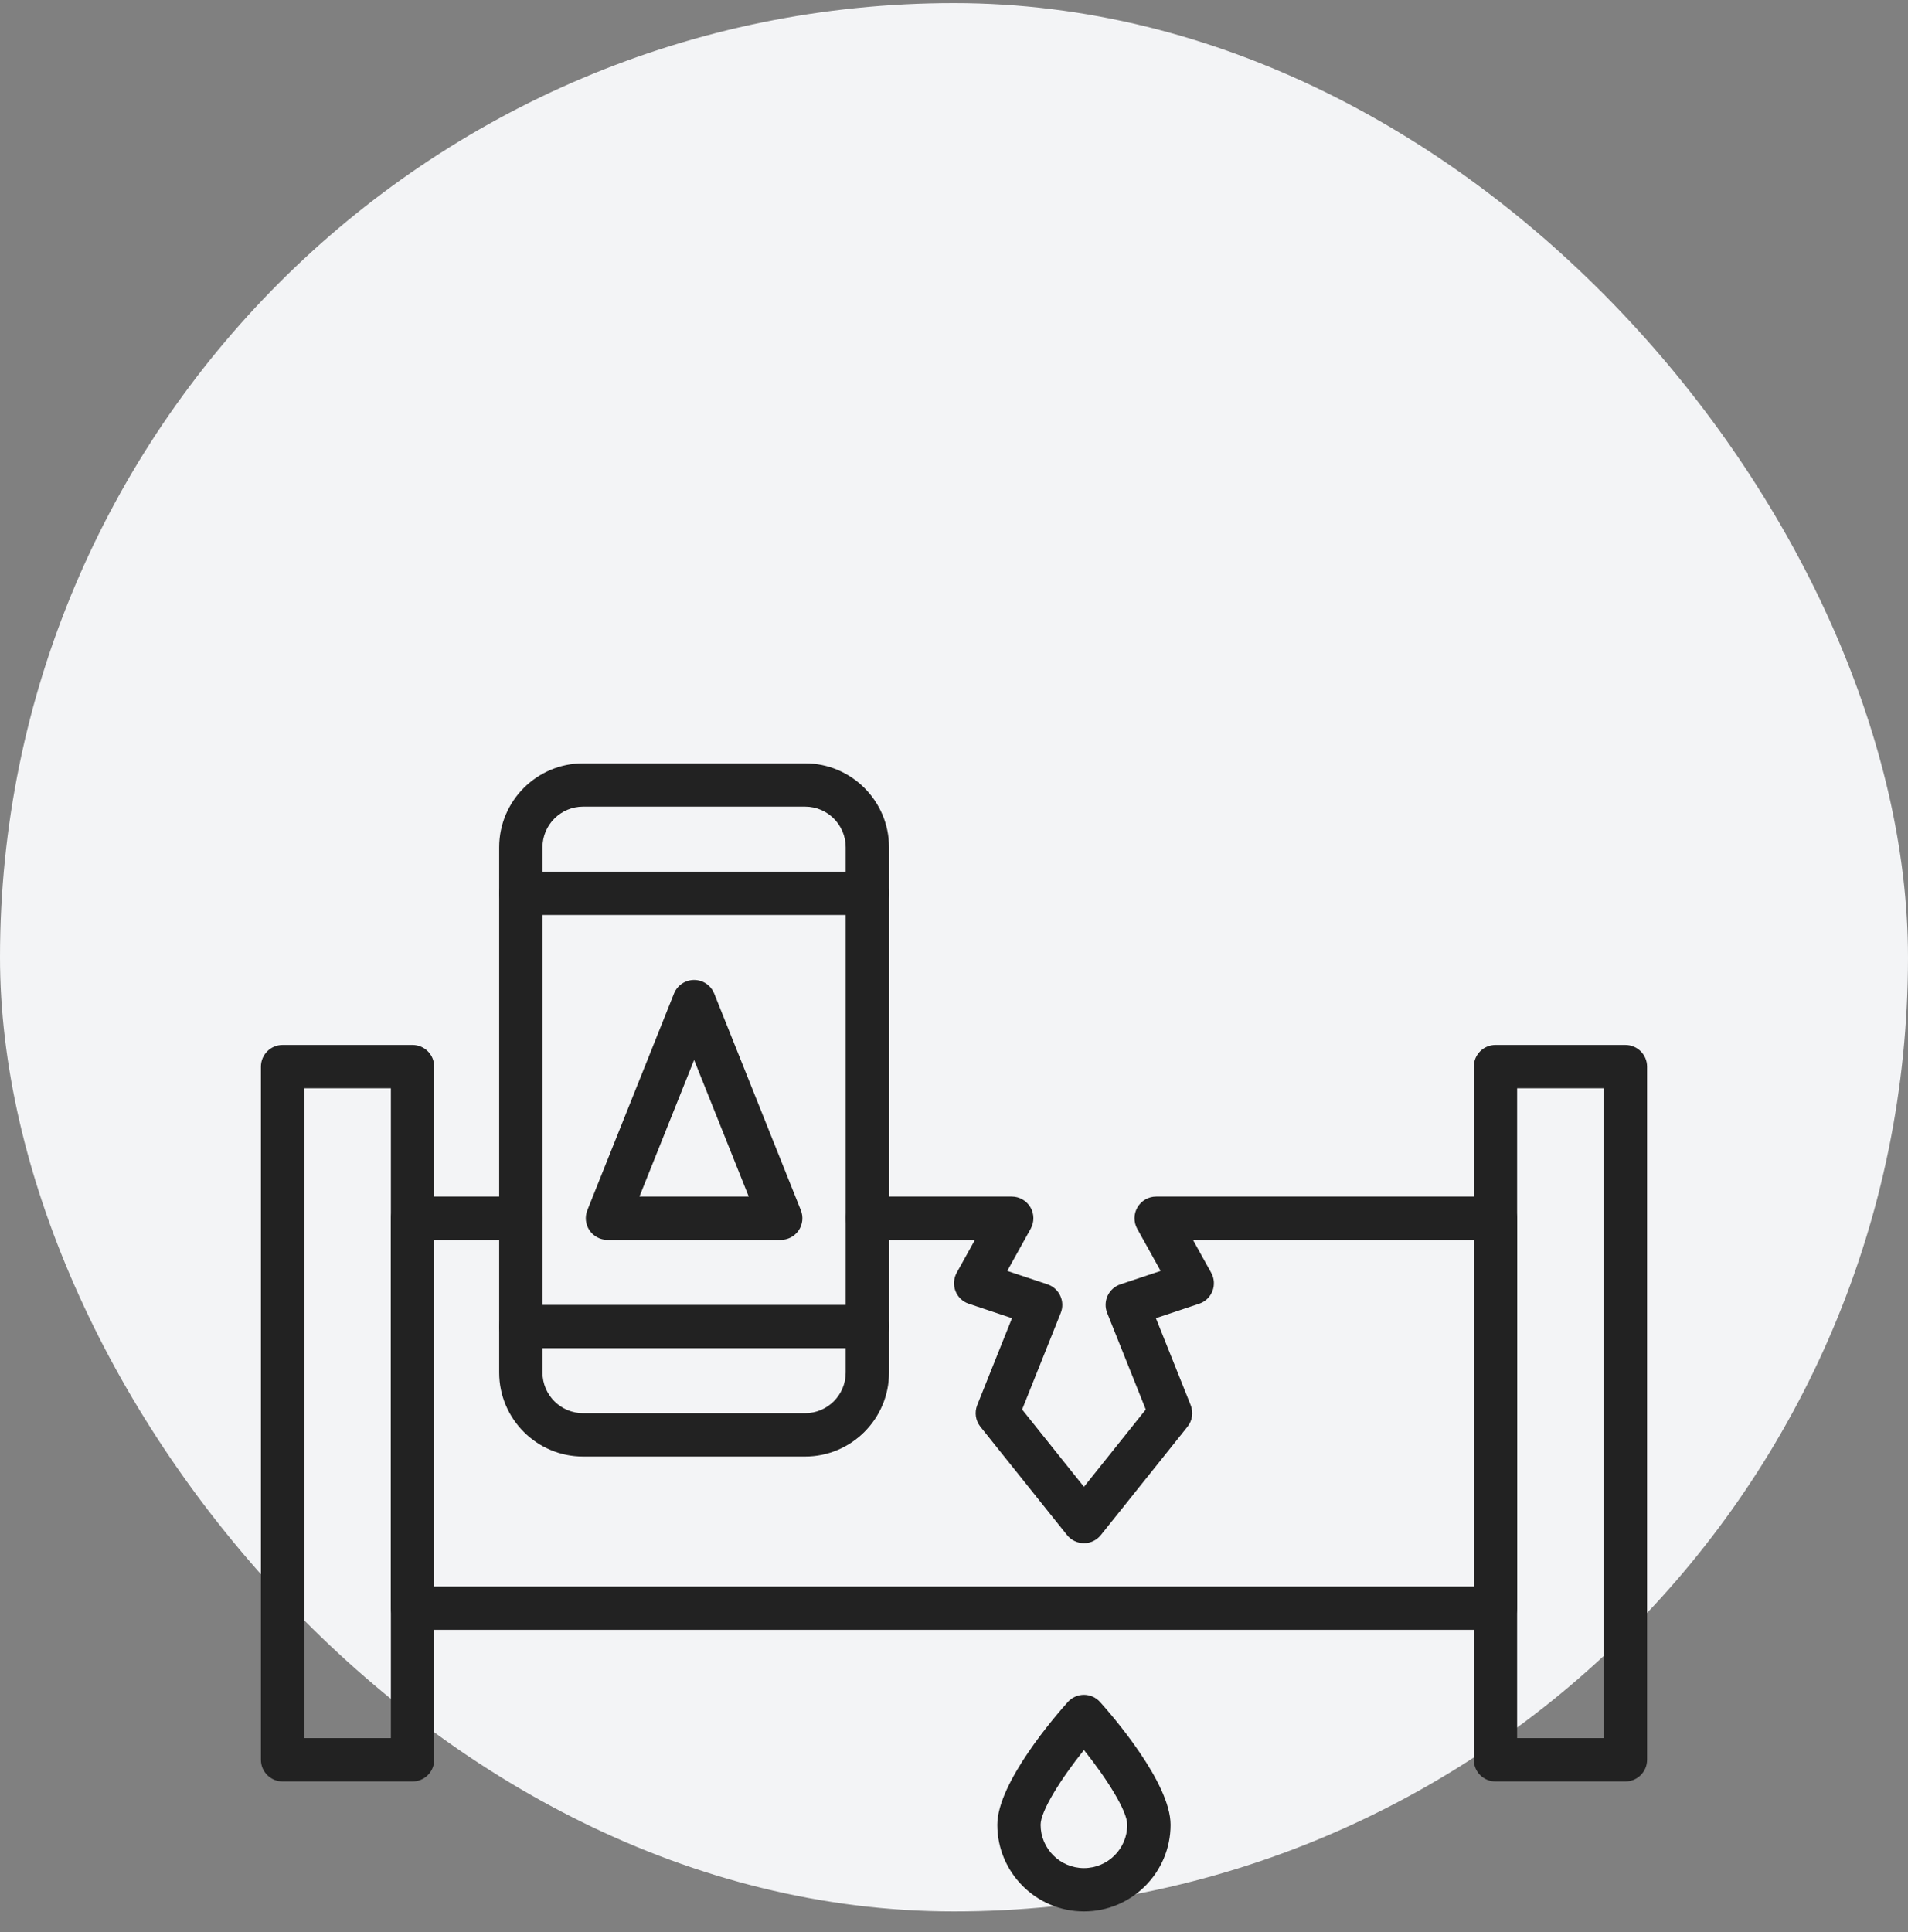
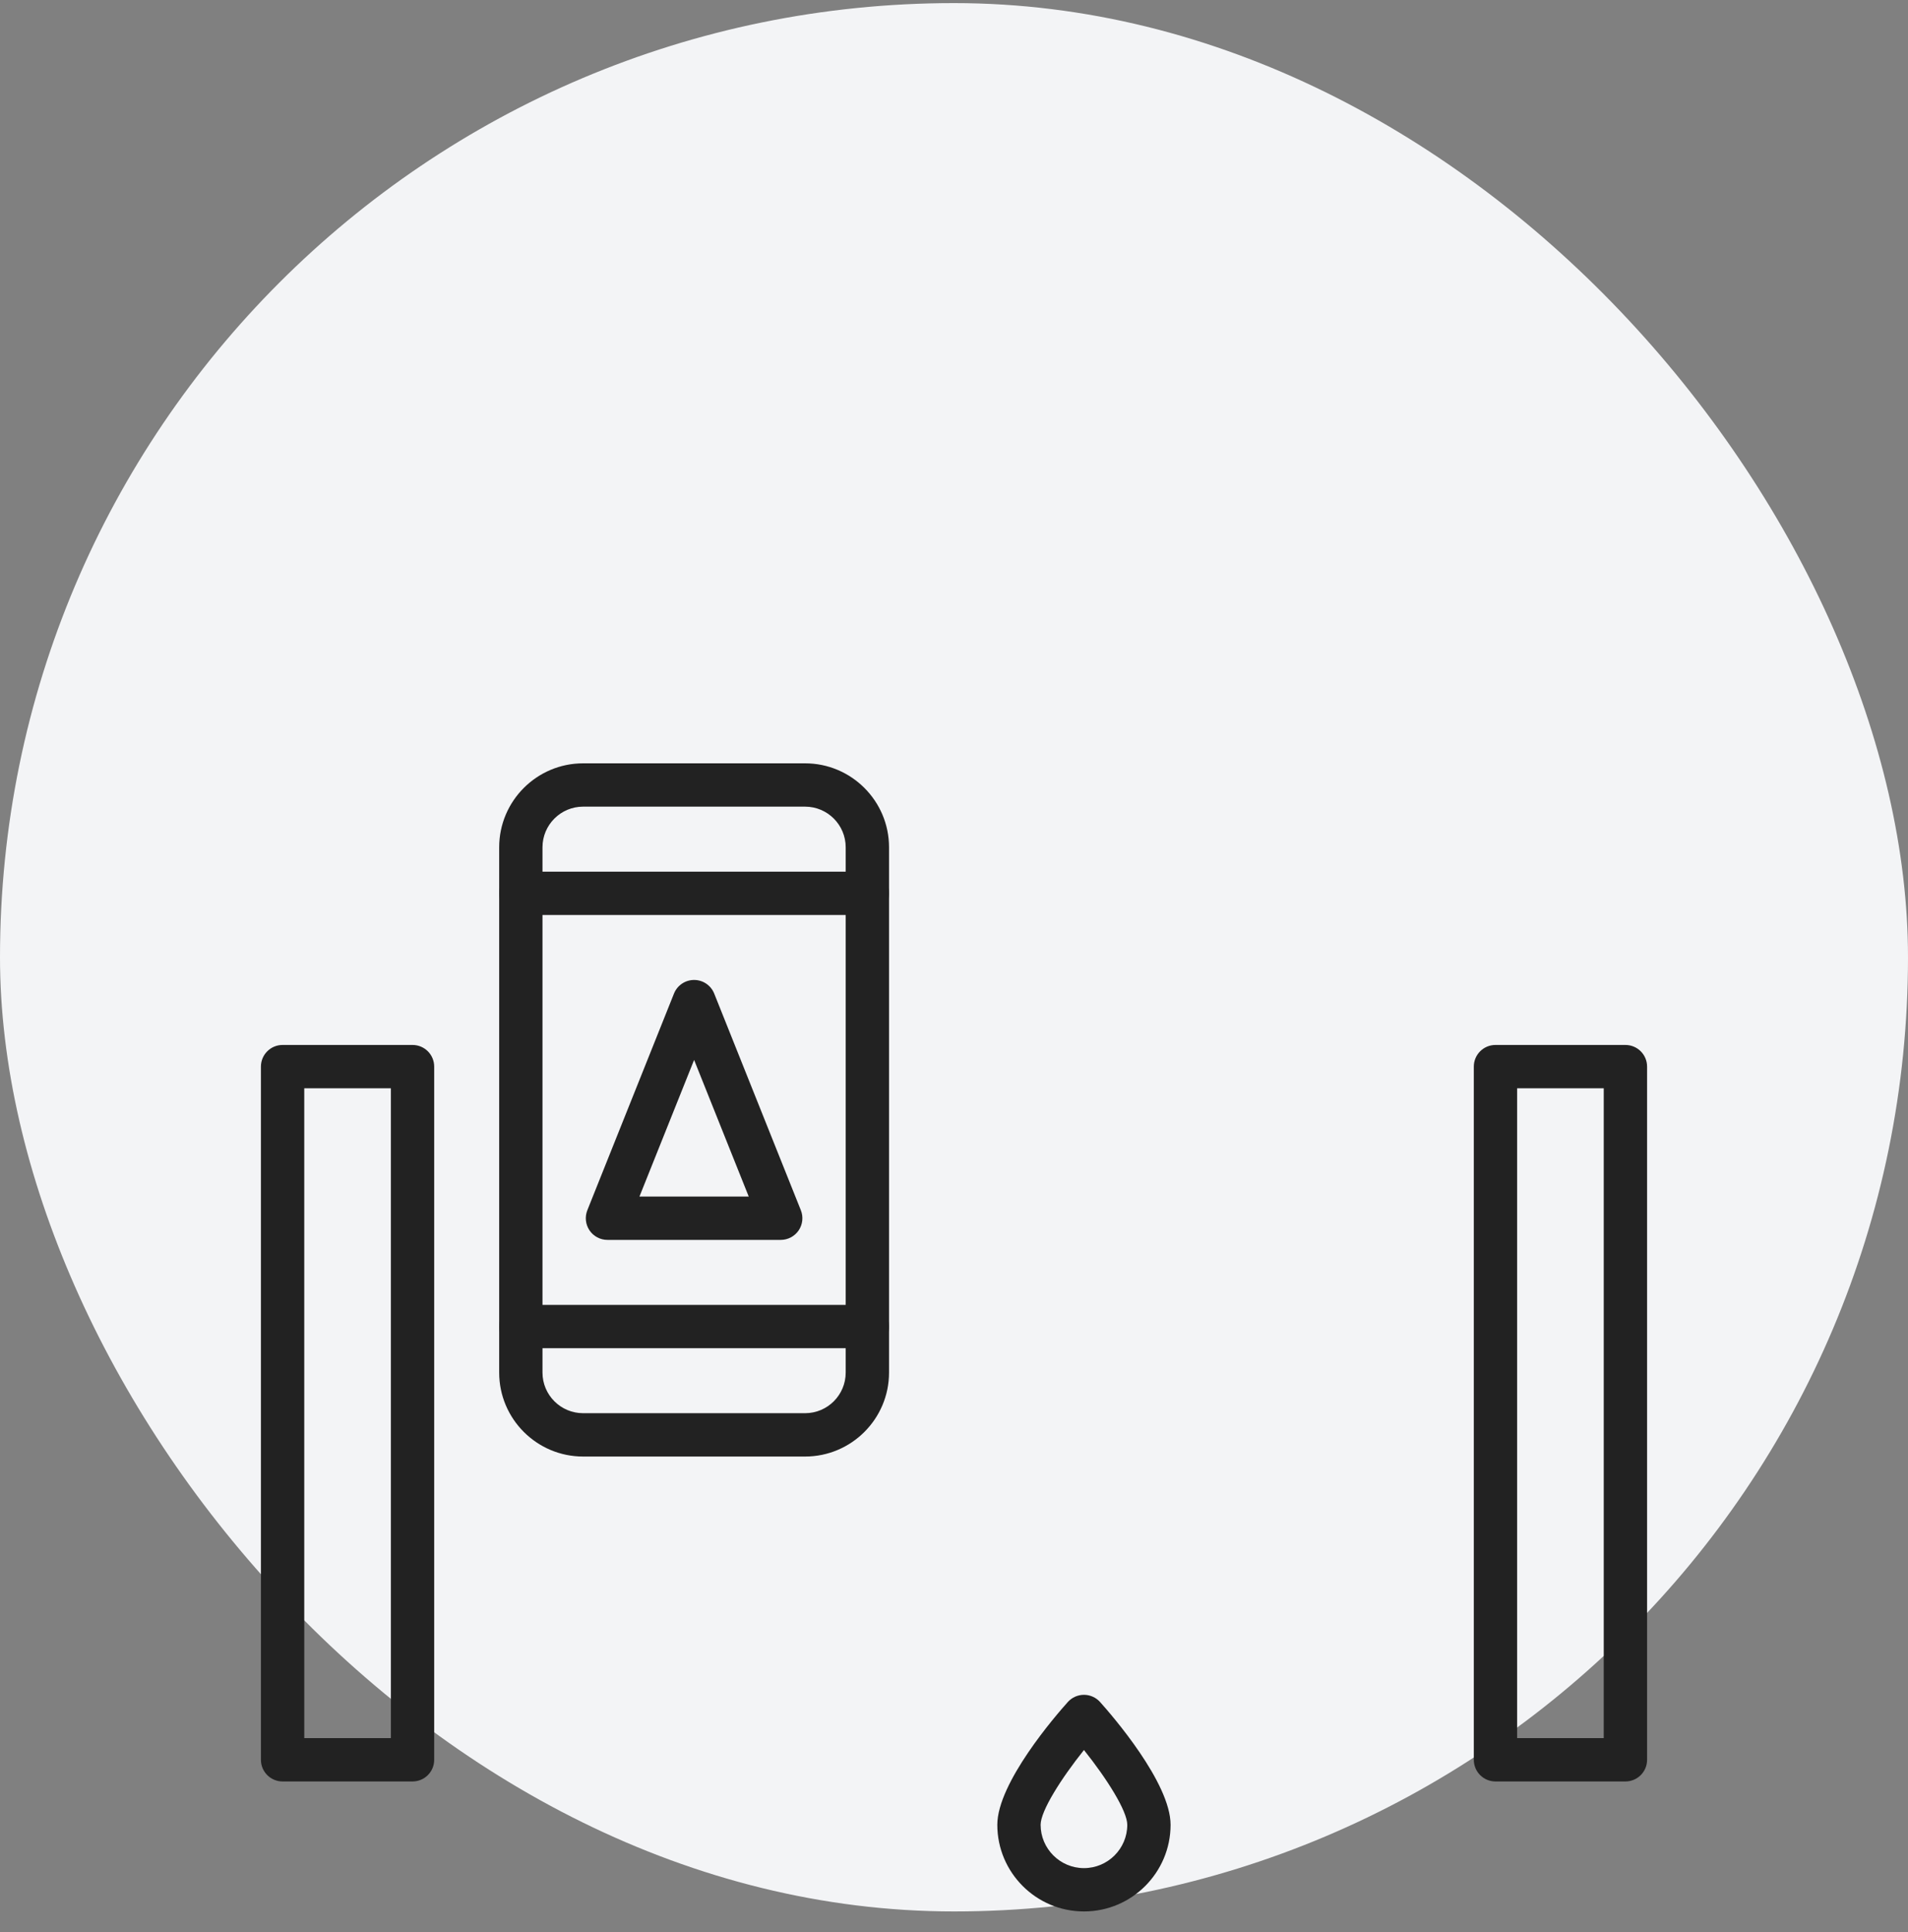
<svg xmlns="http://www.w3.org/2000/svg" width="80" height="81" viewBox="0 0 80 81" fill="none">
  <rect x="0" y="0" width="80" height="81" fill="#808080" stroke="none" />
  <rect y="0.13" width="80" height="80" rx="40" fill="#F3F4F6" />
  <path d="M17.297 74.681H11.848C11.347 74.681 10.94 74.275 10.94 73.773V44.714C10.94 44.212 11.347 43.806 11.848 43.806H17.297C17.799 43.806 18.205 44.212 18.205 44.714V73.773C18.205 74.275 17.799 74.681 17.297 74.681ZM12.757 72.865H16.389V45.622H12.757V72.865Z" fill="#222222" />
  <path d="M68.151 74.681H62.703C62.201 74.681 61.795 74.275 61.795 73.773V44.714C61.795 44.212 62.201 43.806 62.703 43.806H68.151C68.653 43.806 69.06 44.212 69.06 44.714V73.773C69.06 74.275 68.653 74.681 68.151 74.681ZM63.611 72.865H67.243V45.622H63.611V72.865Z" fill="#222222" />
-   <path d="M62.703 68.325H17.297C16.796 68.325 16.389 67.918 16.389 67.416V51.07C16.389 50.569 16.796 50.162 17.297 50.162H21.838C22.339 50.162 22.746 50.569 22.746 51.07C22.746 51.572 22.339 51.978 21.838 51.978H18.205V66.508H61.795V51.978H50.019L50.783 53.354C50.914 53.59 50.934 53.872 50.836 54.124C50.738 54.376 50.533 54.571 50.276 54.656L48.466 55.26L49.924 58.906C50.046 59.21 49.995 59.555 49.79 59.811L46.158 64.351C45.986 64.567 45.725 64.692 45.449 64.692C45.173 64.692 44.912 64.567 44.739 64.351L41.107 59.811C40.903 59.555 40.852 59.21 40.973 58.906L42.432 55.26L40.621 54.656C40.365 54.571 40.16 54.376 40.062 54.124C39.964 53.872 39.983 53.59 40.114 53.354L40.878 51.978H36.367C35.866 51.978 35.459 51.572 35.459 51.07C35.459 50.569 35.866 50.162 36.367 50.162H42.421C42.743 50.162 43.041 50.333 43.204 50.61C43.367 50.887 43.371 51.23 43.215 51.511L42.233 53.279L43.92 53.841C44.157 53.92 44.351 54.094 44.456 54.321C44.562 54.547 44.569 54.808 44.476 55.04L42.856 59.089L45.449 62.33L48.041 59.089L46.422 55.04C46.329 54.808 46.336 54.548 46.441 54.321C46.546 54.094 46.74 53.92 46.978 53.841L48.664 53.279L47.682 51.511C47.526 51.23 47.53 50.887 47.694 50.61C47.857 50.333 48.154 50.162 48.476 50.162H62.703C63.204 50.162 63.611 50.569 63.611 51.071V67.416C63.611 67.918 63.204 68.325 62.703 68.325Z" fill="#222222" />
  <path d="M45.449 80.13C43.446 80.13 41.816 78.501 41.816 76.498C41.816 74.734 44.279 71.901 44.773 71.35C44.945 71.159 45.191 71.049 45.449 71.049C45.706 71.049 45.952 71.159 46.124 71.35C46.618 71.901 49.081 74.734 49.081 76.498C49.081 78.501 47.452 80.13 45.449 80.13ZM45.449 73.363C44.486 74.567 43.632 75.919 43.632 76.498C43.632 77.499 44.447 78.314 45.449 78.314C46.45 78.314 47.265 77.499 47.265 76.498C47.265 75.919 46.411 74.567 45.449 73.363Z" fill="#222222" />
  <path d="M33.757 61.06H24.448C22.508 61.06 20.93 59.481 20.93 57.541V35.519C20.93 33.579 22.508 32 24.448 32H33.757C35.697 32 37.276 33.579 37.276 35.519V57.541C37.276 59.481 35.697 61.06 33.757 61.06ZM24.448 33.816C23.51 33.816 22.746 34.58 22.746 35.519V57.541C22.746 58.48 23.51 59.243 24.448 59.243H33.757C34.696 59.243 35.459 58.48 35.459 57.541V35.519C35.459 34.58 34.696 33.816 33.757 33.816H24.448Z" fill="#222222" />
  <path d="M36.367 38.357H21.838C21.336 38.357 20.93 37.95 20.93 37.449C20.93 36.947 21.336 36.541 21.838 36.541H36.367C36.869 36.541 37.276 36.947 37.276 37.449C37.276 37.95 36.869 38.357 36.367 38.357Z" fill="#222222" />
  <path d="M36.367 56.519H21.838C21.336 56.519 20.93 56.112 20.93 55.611C20.93 55.109 21.336 54.703 21.838 54.703H36.367C36.869 54.703 37.276 55.109 37.276 55.611C37.276 56.112 36.869 56.519 36.367 56.519Z" fill="#222222" />
  <path d="M32.735 51.978H25.47C25.169 51.978 24.887 51.829 24.718 51.58C24.549 51.33 24.515 51.013 24.627 50.733L28.259 41.652C28.397 41.307 28.731 41.081 29.103 41.081C29.474 41.081 29.808 41.307 29.946 41.652L33.578 50.733C33.69 51.013 33.656 51.33 33.487 51.58C33.318 51.829 33.036 51.978 32.735 51.978ZM26.811 50.162H31.394L29.103 44.434L26.811 50.162Z" fill="#222222" />
</svg>